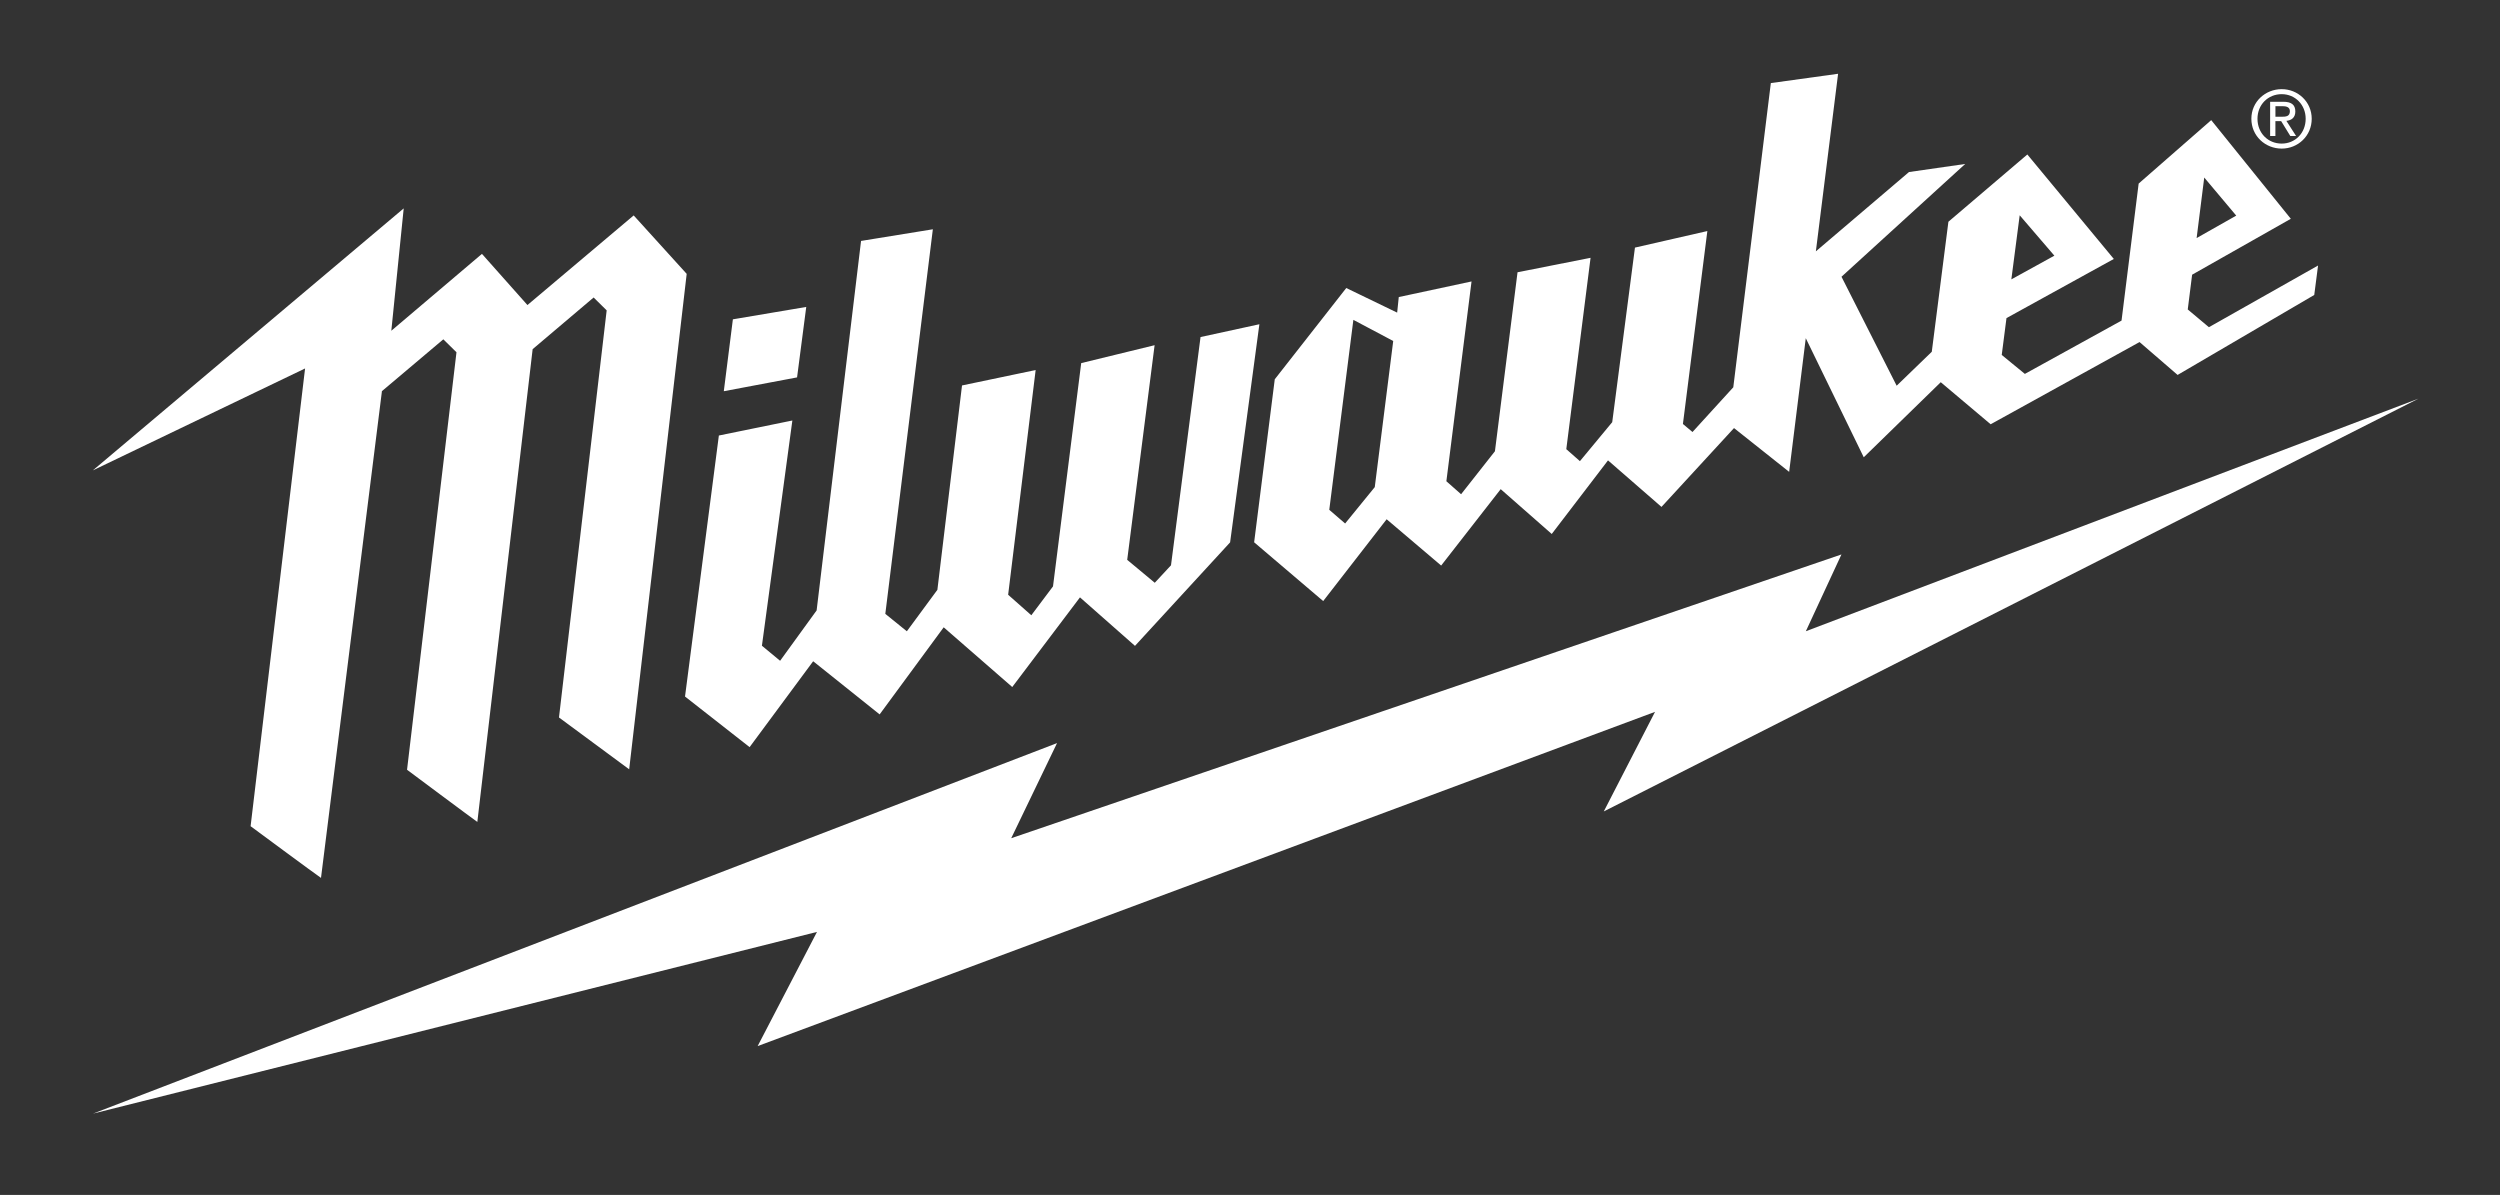
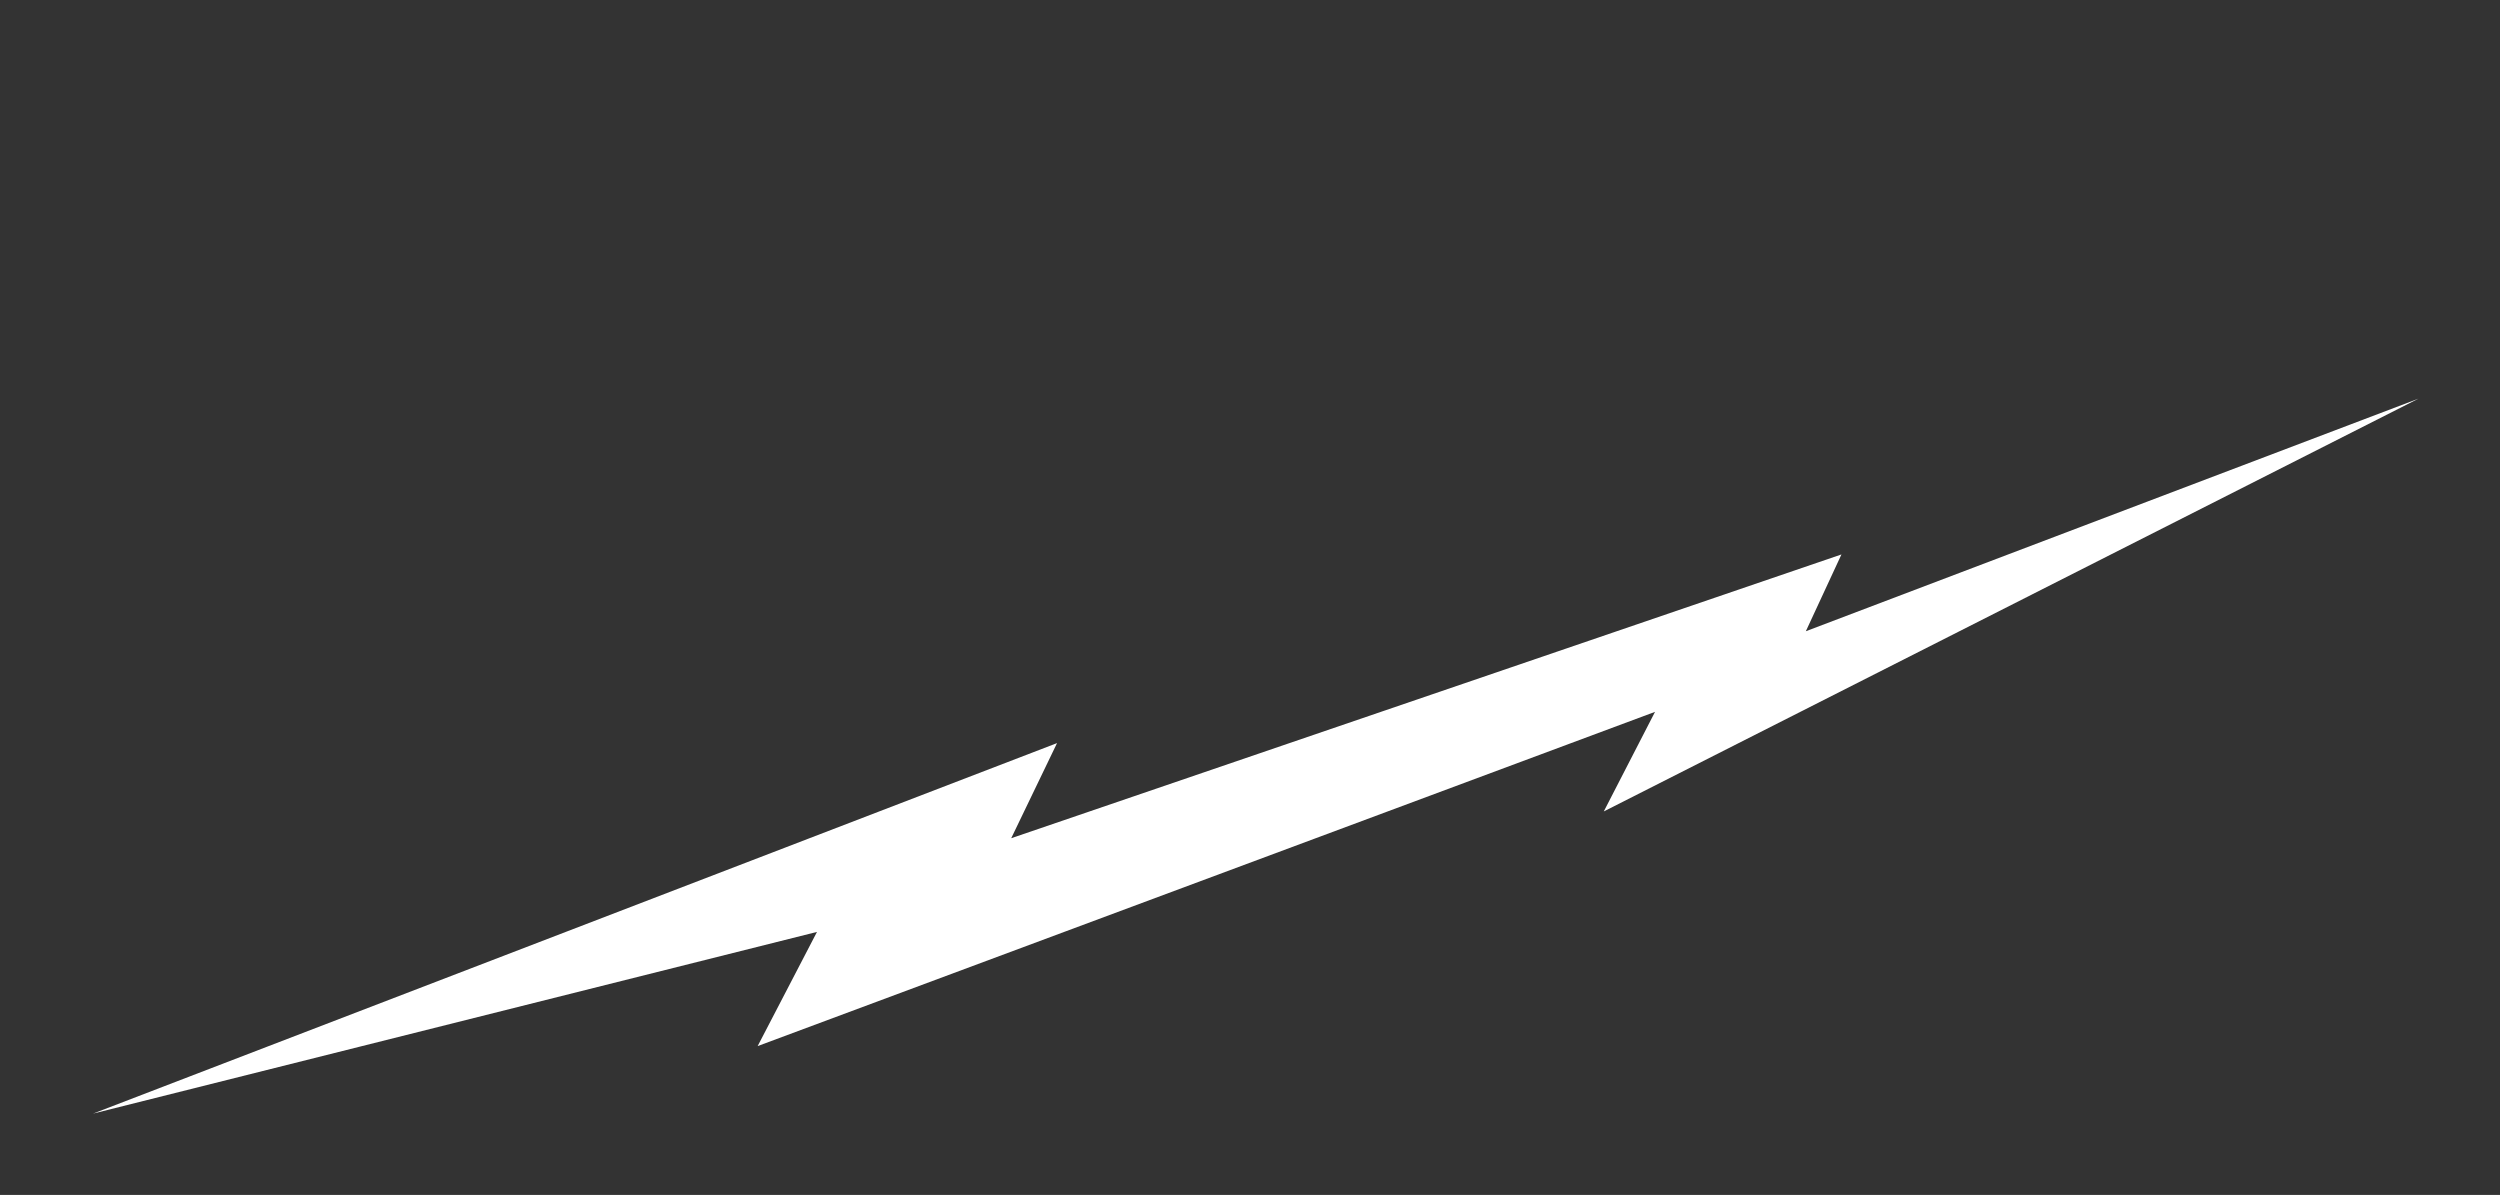
<svg xmlns="http://www.w3.org/2000/svg" version="1.1" id="Layer_2" x="0px" y="0px" viewBox="0 0 749 358" style="enable-background:new 0 0 749 358;" xml:space="preserve">
  <rect x="0" y="0" width="749" height="358" fill="#333333" stroke="none" />
  <style type="text/css">
	.st0{fill:#FFFFFF;}
</style>
  <g>
    <g>
      <polygon class="st0" points="724.58,119.43 541.03,189.12 551.7,166.11 302.96,251.13 316.69,222.63 27.86,333.64 244.77,279.2     226.99,313.41 495.85,213.27 480.49,243.11   " />
-       <path class="st0" d="M674.51,35.58c0-5.09,4.17-8.87,9.09-8.87c4.85,0,8.99,3.78,8.99,8.87c0,5.17-4.14,8.94-8.99,8.94    C678.68,44.52,674.51,40.75,674.51,35.58 M683.6,43.02c4.02,0,7.18-3.14,7.18-7.44c0-4.21-3.16-7.37-7.18-7.37    c-4.11,0-7.26,3.16-7.26,7.37C676.34,39.88,679.49,43.02,683.6,43.02 M681.72,40.75h-1.59V30.49h3.92c2.44,0,3.63,0.88,3.63,2.91    c0,1.84-1.14,2.64-2.68,2.81l2.91,4.54h-1.73l-2.74-4.45h-1.73V40.75z M683.55,34.98c1.3,0,2.5-0.08,2.5-1.67    c0-1.27-1.15-1.5-2.22-1.5h-2.11v3.17H683.55z" />
-       <path class="st0" d="M189.85,64.54l-31.83,26.85c0,0-12.64-14.23-13.63-15.33c-1.11,0.95-27.15,23.03-27.15,23.03l3.71-36.66    l-93.14,78.5l63.59-30.54L75.08,247.53c0,0,19.45,14.39,21.09,15.49c1.64-13.08,17.36-138.7,18.22-145.53l0.02-0.29l18.41-15.54    l3.94,3.88l-14.81,125.08c0,0,19.79,14.77,21.06,15.63c0.14-1.21,13.41-114.59,16.57-141.64l18.27-15.48l3.91,3.86l-14.29,121.97    l21.03,15.53l17.23-148.44L189.85,64.54z" />
-       <path class="st0" d="M661.79,98.03l-6.34-5.32l1.31-10.41l29.57-16.75l-23.85-29.56l-21.74,19.01l-5.13,41.05l-28.96,15.97    l-6.93-5.68l1.42-11.04l32.16-17.72l-25.91-31.3l-23.65,20.15l-4.98,38.96l-10.52,10.17l-16.53-32.65l37.06-33.79l-16.84,2.42    l-27.9,23.76l6.66-53.2l-20.15,2.79l-11.25,91.14l-12.22,13.4l-2.87-2.41l7.32-57.8l-21.69,4.96l-6.81,52.3l-9.68,11.68    l-4.08-3.59l7.27-57.33l-21.88,4.33l-6.77,53.62l-10.14,12.88l-4.41-3.89l7.54-59.86L419.07,89l-0.48,4.66l-15.25-7.37    l-21.42,27.34l-6.18,48.84l20.69,17.61l19.01-24.51l16.33,13.87l17.84-22.89l15.29,13.43l16.86-22.05l16.02,13.94l21.73-23.62    l16.52,13.12l4.98-40.05L558.38,137l23.07-22.49l14.95,12.6l44.61-24.63l11.4,9.85l40.94-23.96l1.14-8.82L661.79,98.03z     M660.39,53.19l9.59,11.41l-11.87,6.72L660.39,53.19z M605.1,64.5l10.39,12.1l-12.89,7.1L605.1,64.5z M411.88,145.94L403,156.84    l-4.75-4.1l7.22-56.91l11.94,6.33L411.88,145.94z M359.68,100.98l-8.85,68.38l-4.86,5.24l-8.26-6.87l8.21-64.31l-21.99,5.37    l-8.45,66.89l-6.5,8.65l-6.94-6.14l8.24-67.33l-22.06,4.62l-7.38,61.23l-9.15,12.42l-6.45-5.22l14.24-115.22l-21.51,3.49    l-13.31,110.7l-10.94,15.09l-5.45-4.51l9.12-67.48l-22.02,4.5l-10.14,78.2l19.35,15.16l19.04-25.73l19.92,15.92l19.19-26.09    l20.54,17.89l20.29-26.86l16.48,14.53l28.5-31.01l8.77-65.35L359.68,100.98z M241.55,91.96l-21.98,3.71l-2.72,21.54l21.95-4.14    L241.55,91.96z" />
    </g>
  </g>
</svg>